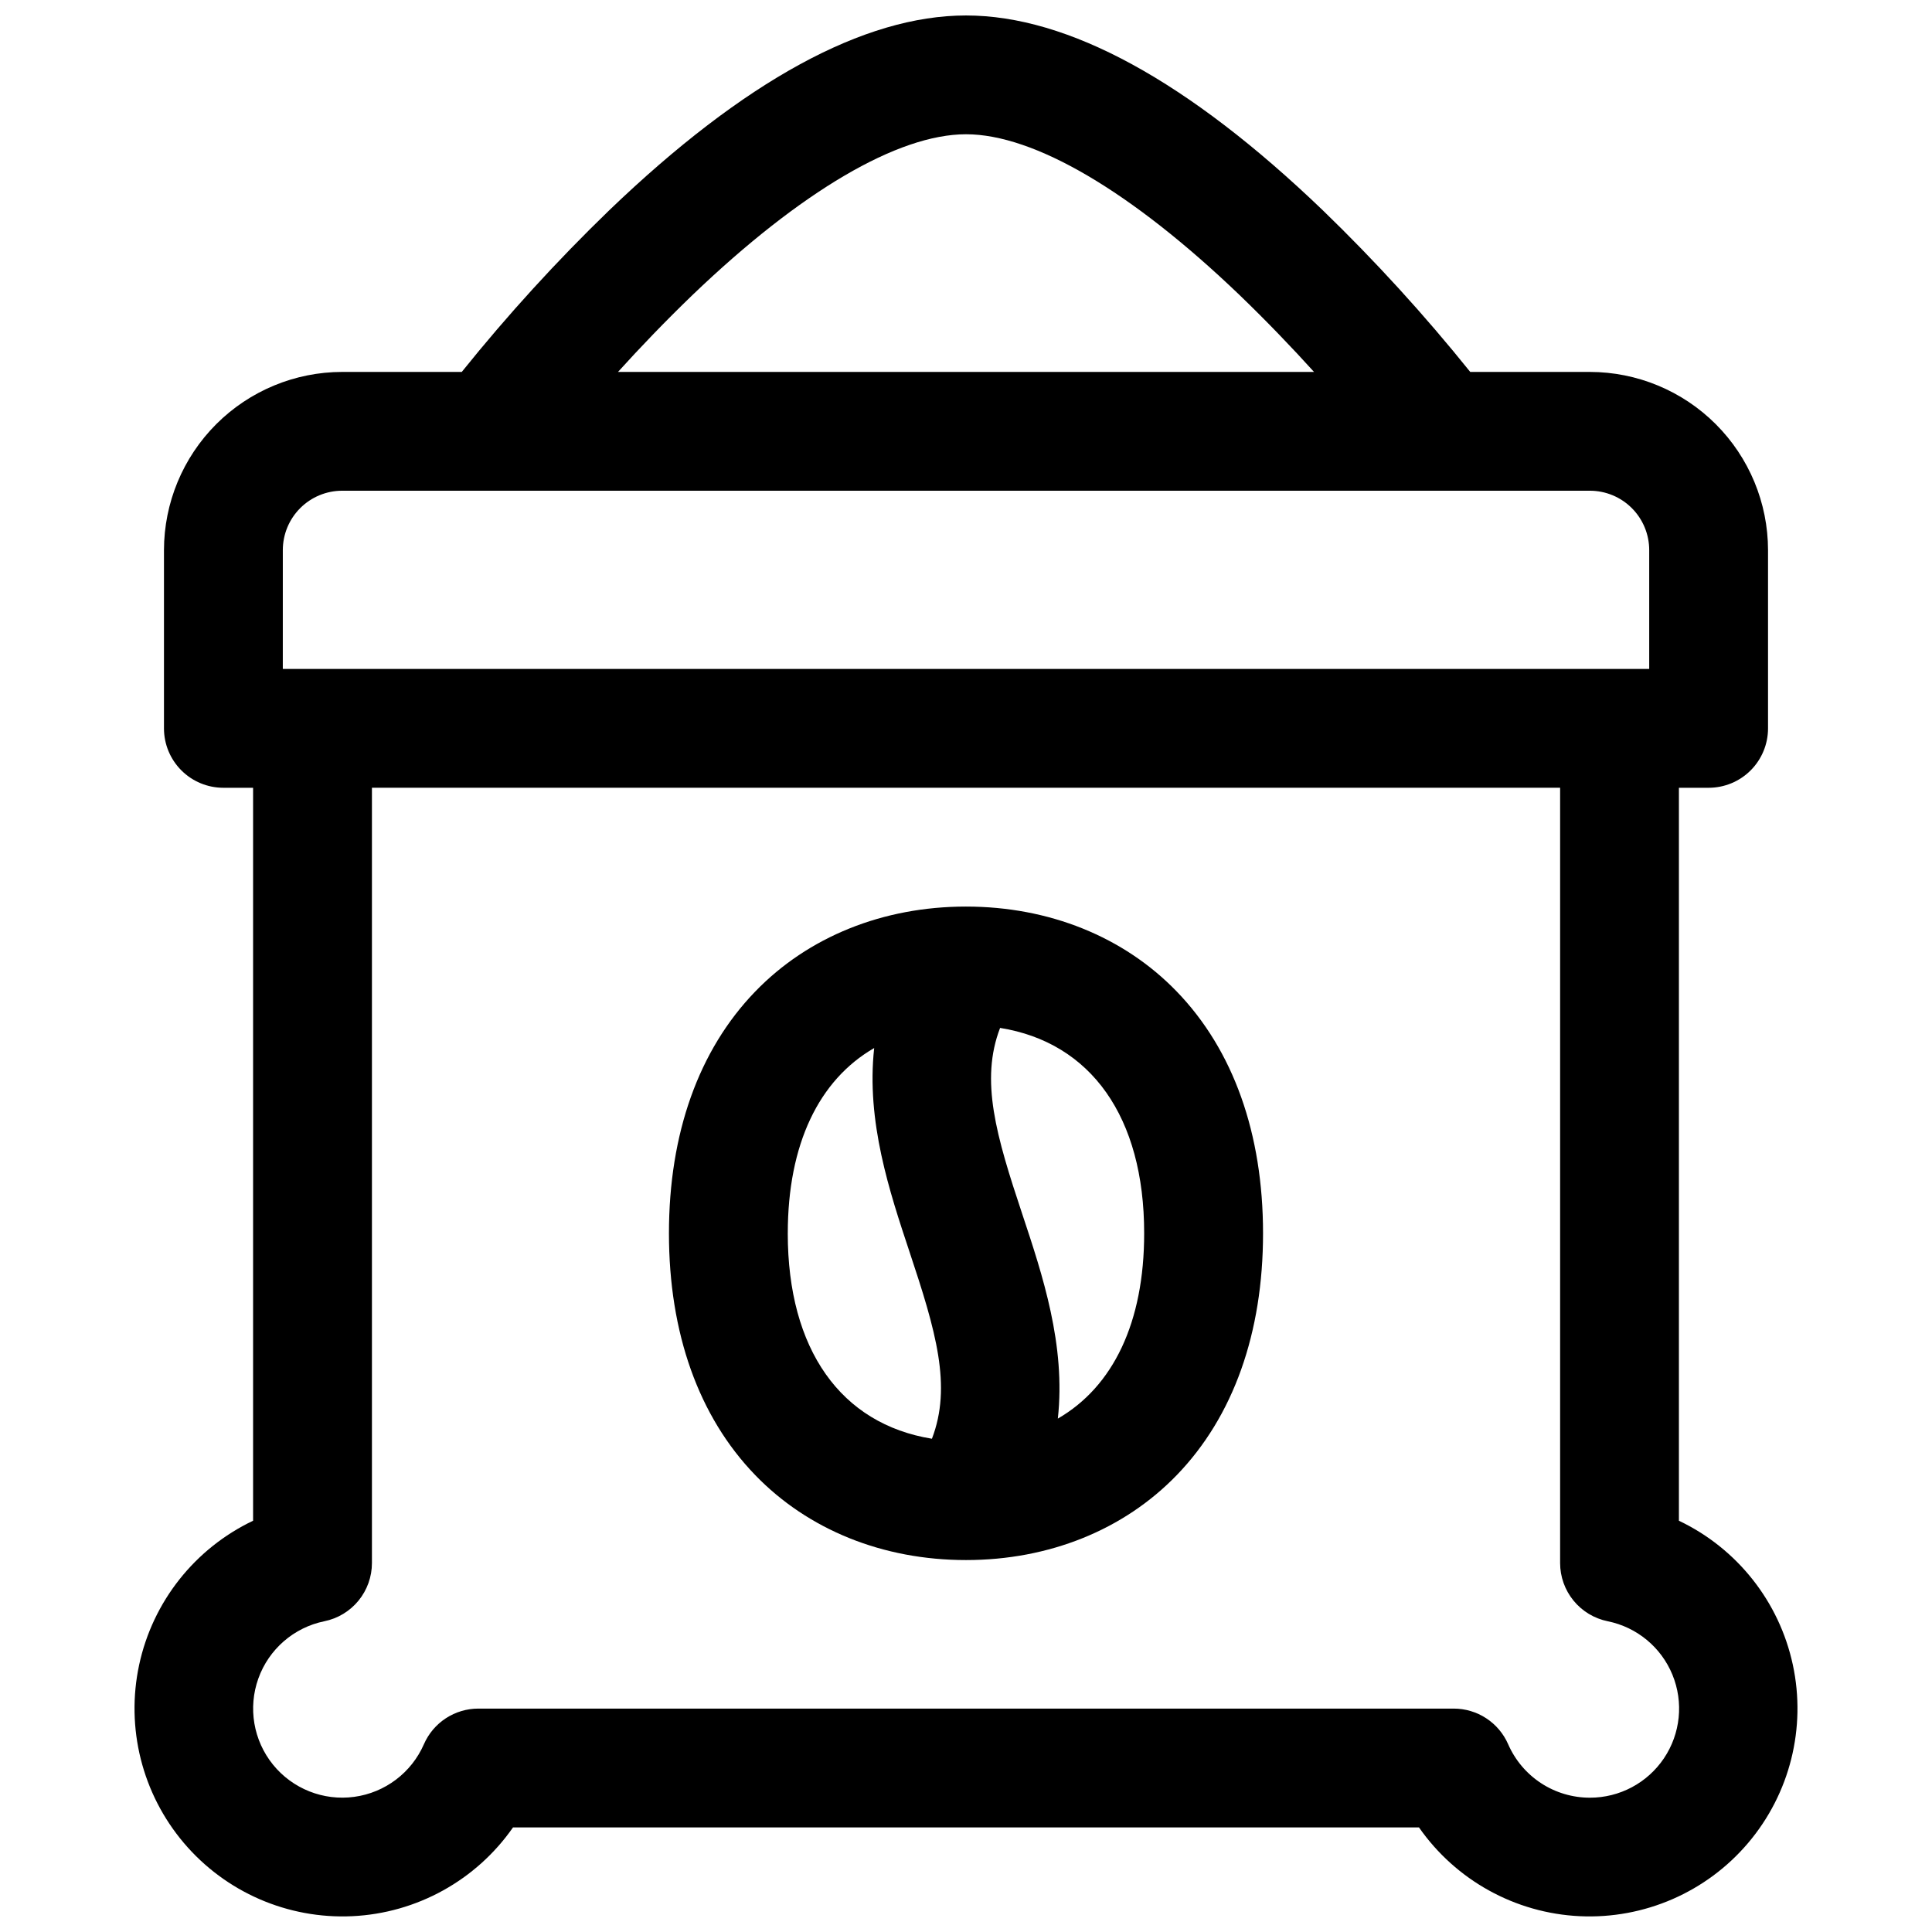
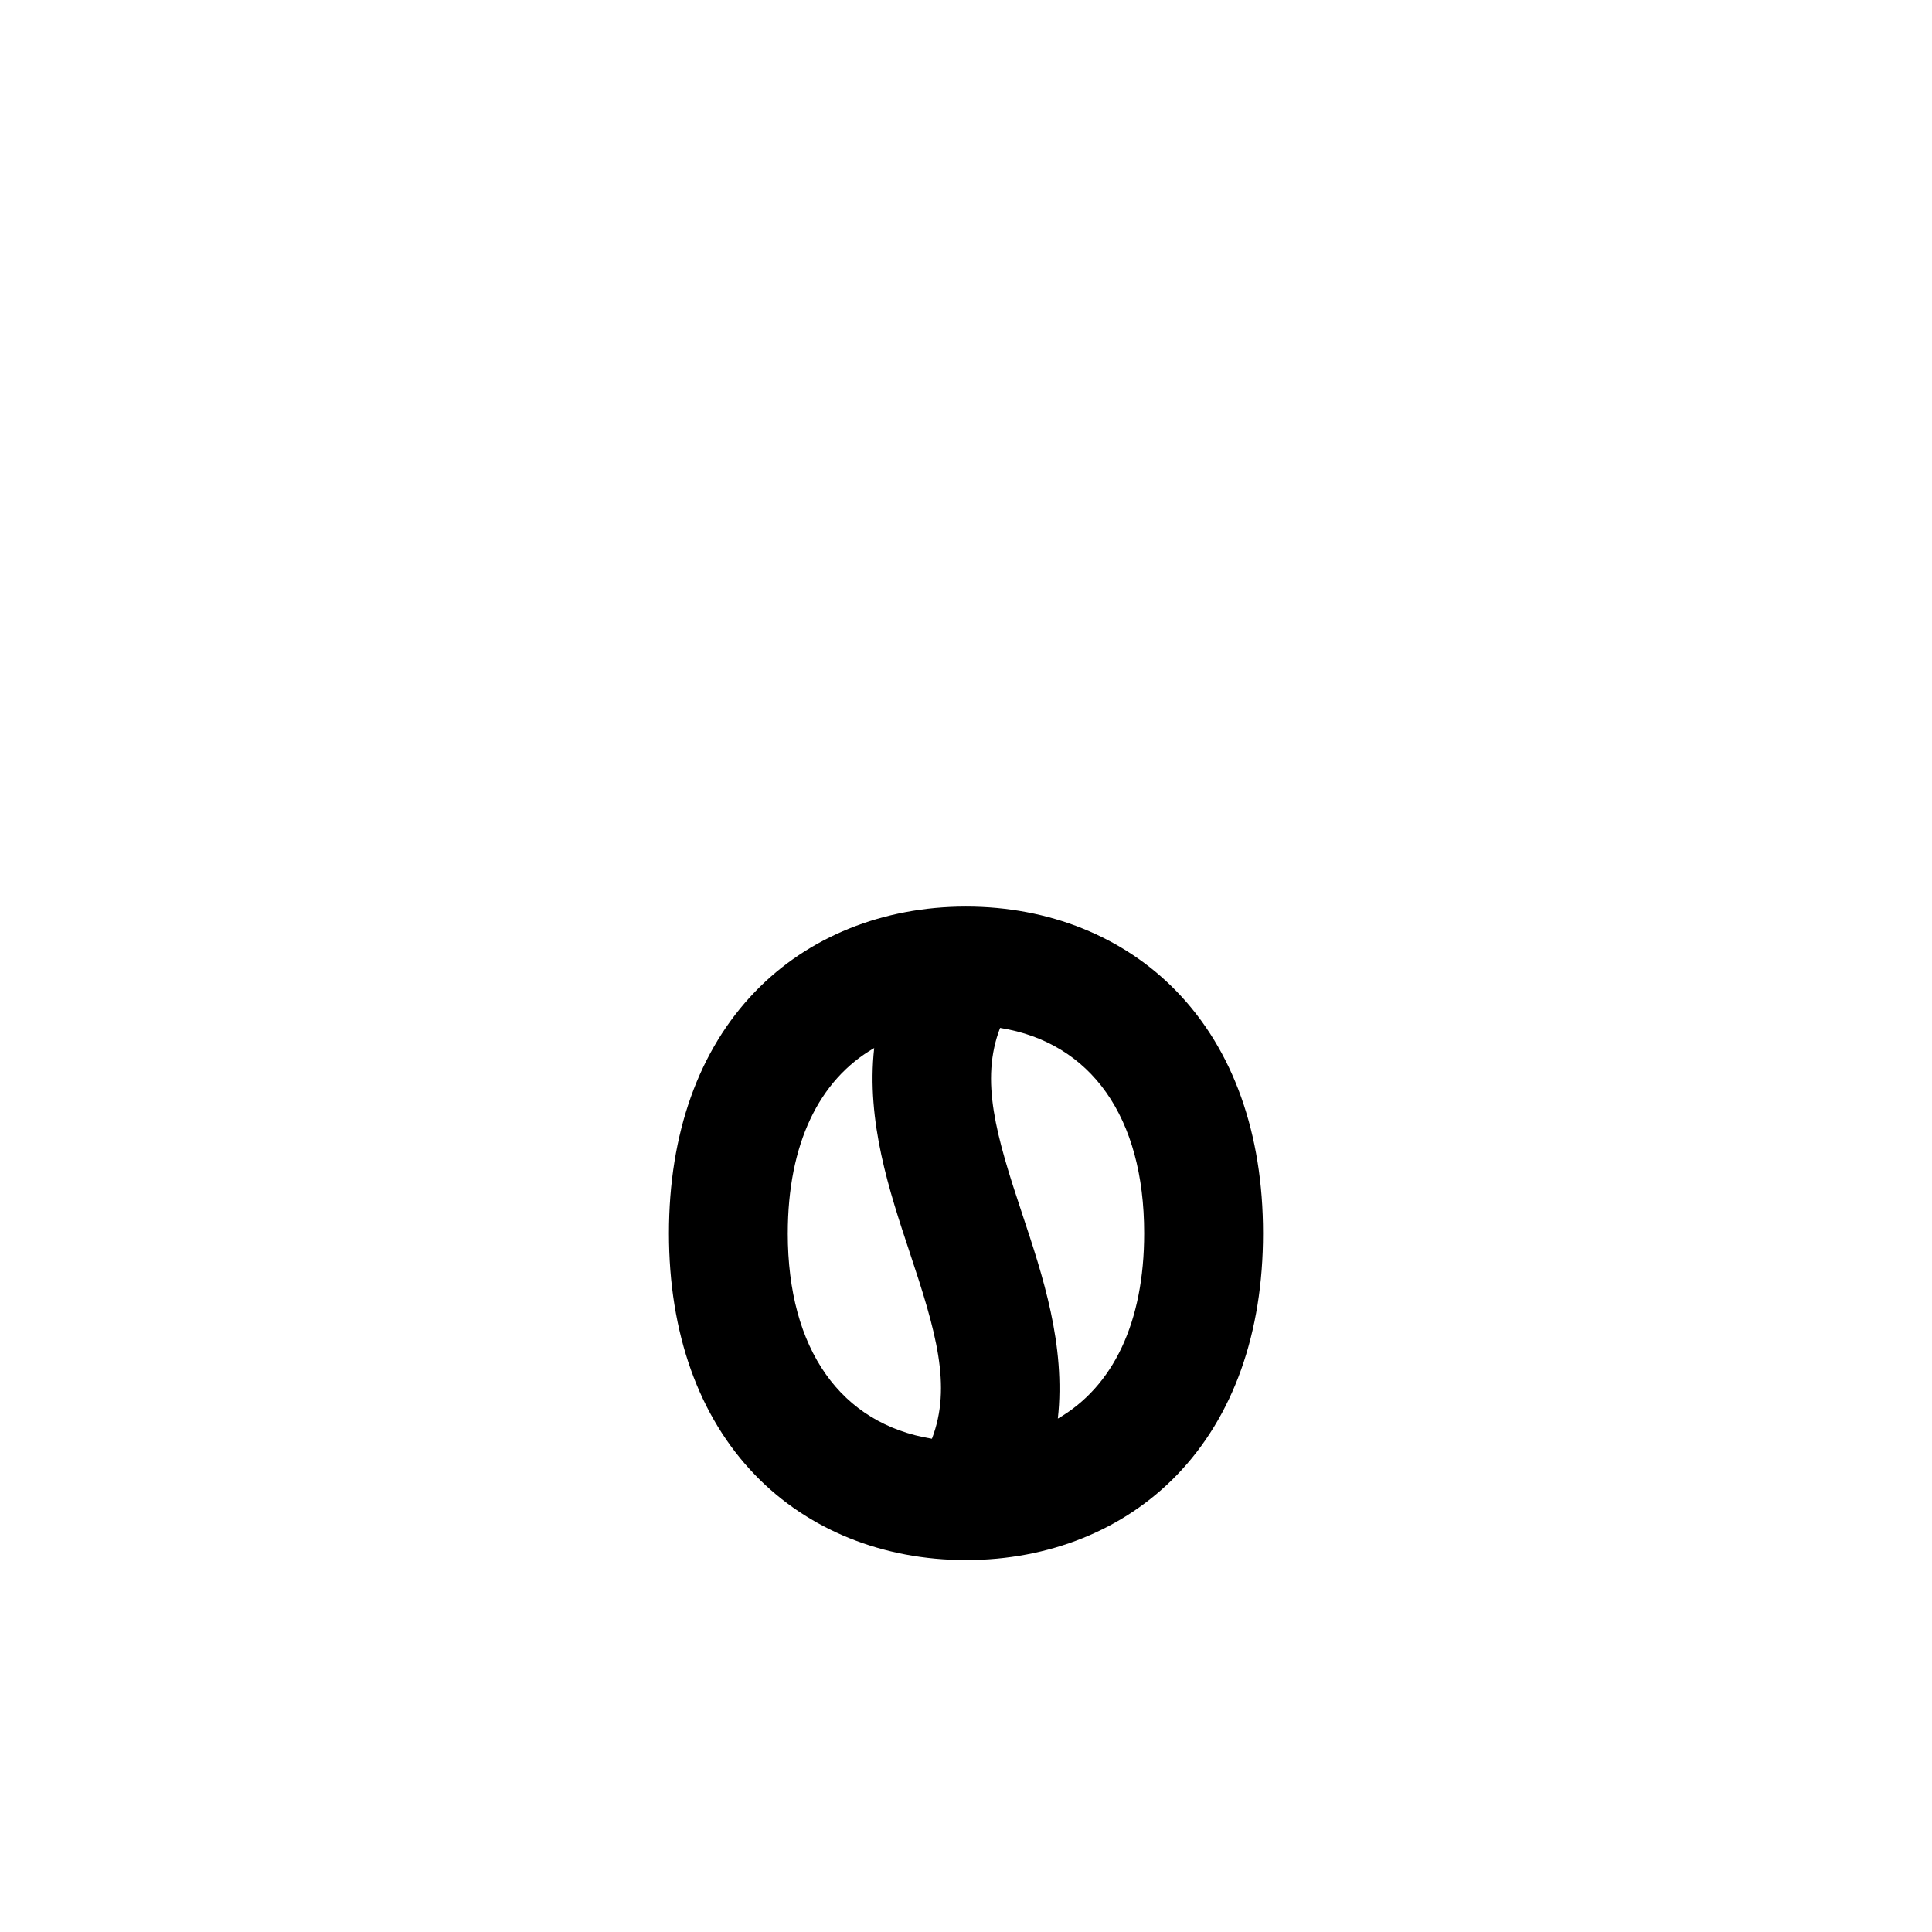
<svg xmlns="http://www.w3.org/2000/svg" width="800px" height="800px" version="1.1" viewBox="144 144 512 512">
  <defs>
    <clipPath id="a">
-       <path d="m179 148.09h442v503.81h-442z" />
-     </clipPath>
+       </clipPath>
  </defs>
  <g clip-path="url(#a)">
-     <path d="m588.93 547.01v-194.24h7.875c4.176 0 8.18-1.656 11.133-4.609 2.949-2.953 4.609-6.957 4.609-11.133v-47.234c-0.012-12.523-4.992-24.527-13.848-33.383-8.855-8.855-20.863-13.836-33.383-13.848h-31.688c-12.121-15.086-25.172-29.395-39.082-42.844-35.68-34.254-67.484-51.621-94.543-51.621s-58.863 17.367-94.543 51.621c-13.91 13.449-26.965 27.758-39.086 42.844h-31.684c-12.523 0.012-24.531 4.992-33.387 13.848-8.852 8.855-13.832 20.859-13.848 33.383v47.234c0 4.176 1.66 8.18 4.613 11.133s6.957 4.609 11.133 4.609h7.871v194.24c-15.441 7.352-26.594 21.453-30.191 38.176-3.594 16.719 0.781 34.16 11.836 47.207 11.059 13.047 27.543 20.219 44.629 19.418 17.082-0.805 32.824-9.496 42.605-23.52h240.1c9.785 14.023 25.523 22.715 42.609 23.52 17.082 0.801 33.57-6.371 44.625-19.418 11.059-13.047 15.43-30.488 11.836-47.207-3.594-16.723-14.75-30.824-30.191-38.176zm-261.37-324.87c28.656-27.445 54.387-42.559 72.445-42.559 18.055 0 43.789 15.113 72.441 42.559 7.262 6.996 14 14.031 19.777 20.418h-184.44c5.777-6.387 12.516-13.422 19.777-20.418zm-108.61 67.648c0-4.176 1.66-8.18 4.613-11.133 2.953-2.953 6.957-4.609 11.133-4.609h330.62c4.176 0 8.18 1.656 11.133 4.609 2.949 2.953 4.609 6.957 4.609 11.133v31.488h-362.11zm346.37 330.62c-4.598 0-9.094-1.34-12.941-3.859-3.844-2.519-6.871-6.106-8.707-10.32-1.227-2.805-3.246-5.191-5.809-6.867-2.562-1.676-5.555-2.566-8.617-2.566h-258.48c-3.059 0-6.055 0.891-8.617 2.566-2.562 1.676-4.578 4.062-5.805 6.867-3.301 7.559-10.305 12.852-18.477 13.957-8.172 1.109-16.328-2.129-21.52-8.535-5.191-6.41-6.664-15.062-3.883-22.828 2.777-7.762 9.406-13.516 17.484-15.172 3.562-0.723 6.762-2.652 9.062-5.465 2.297-2.812 3.555-6.332 3.555-9.965v-205.46h314.88v205.46c0 3.633 1.258 7.152 3.559 9.965 2.297 2.812 5.496 4.742 9.059 5.465 7.723 1.566 14.156 6.887 17.148 14.176 2.992 7.293 2.148 15.594-2.246 22.137s-11.766 10.461-19.645 10.445z" />
-   </g>
+     </g>
  <path d="m400 384.25c-22.004 0-41.84 8-55.863 22.523-14.988 15.5-22.859 37.648-22.859 64.07s7.871 48.57 22.859 64.07c14.023 14.52 33.859 22.52 55.863 22.52s41.84-8 55.863-22.523c14.984-15.496 22.855-37.648 22.855-64.066 0-26.422-7.871-48.57-22.859-64.07-14.02-14.523-33.859-22.523-55.859-22.523zm-47.23 86.594c0-23.617 8.246-40.648 22.898-49.102-2.144 19.434 4.055 38.051 9.398 54.121 6.957 20.871 11.246 35.512 5.902 49.418-24.113-3.91-38.203-23.621-38.203-54.438zm71.566 49.102c2.144-19.434-4.055-38.051-9.398-54.121-6.957-20.871-11.246-35.512-5.902-49.418 24.09 3.867 38.18 23.617 38.18 54.395 0.016 23.656-8.23 40.691-22.883 49.145z" />
</svg>